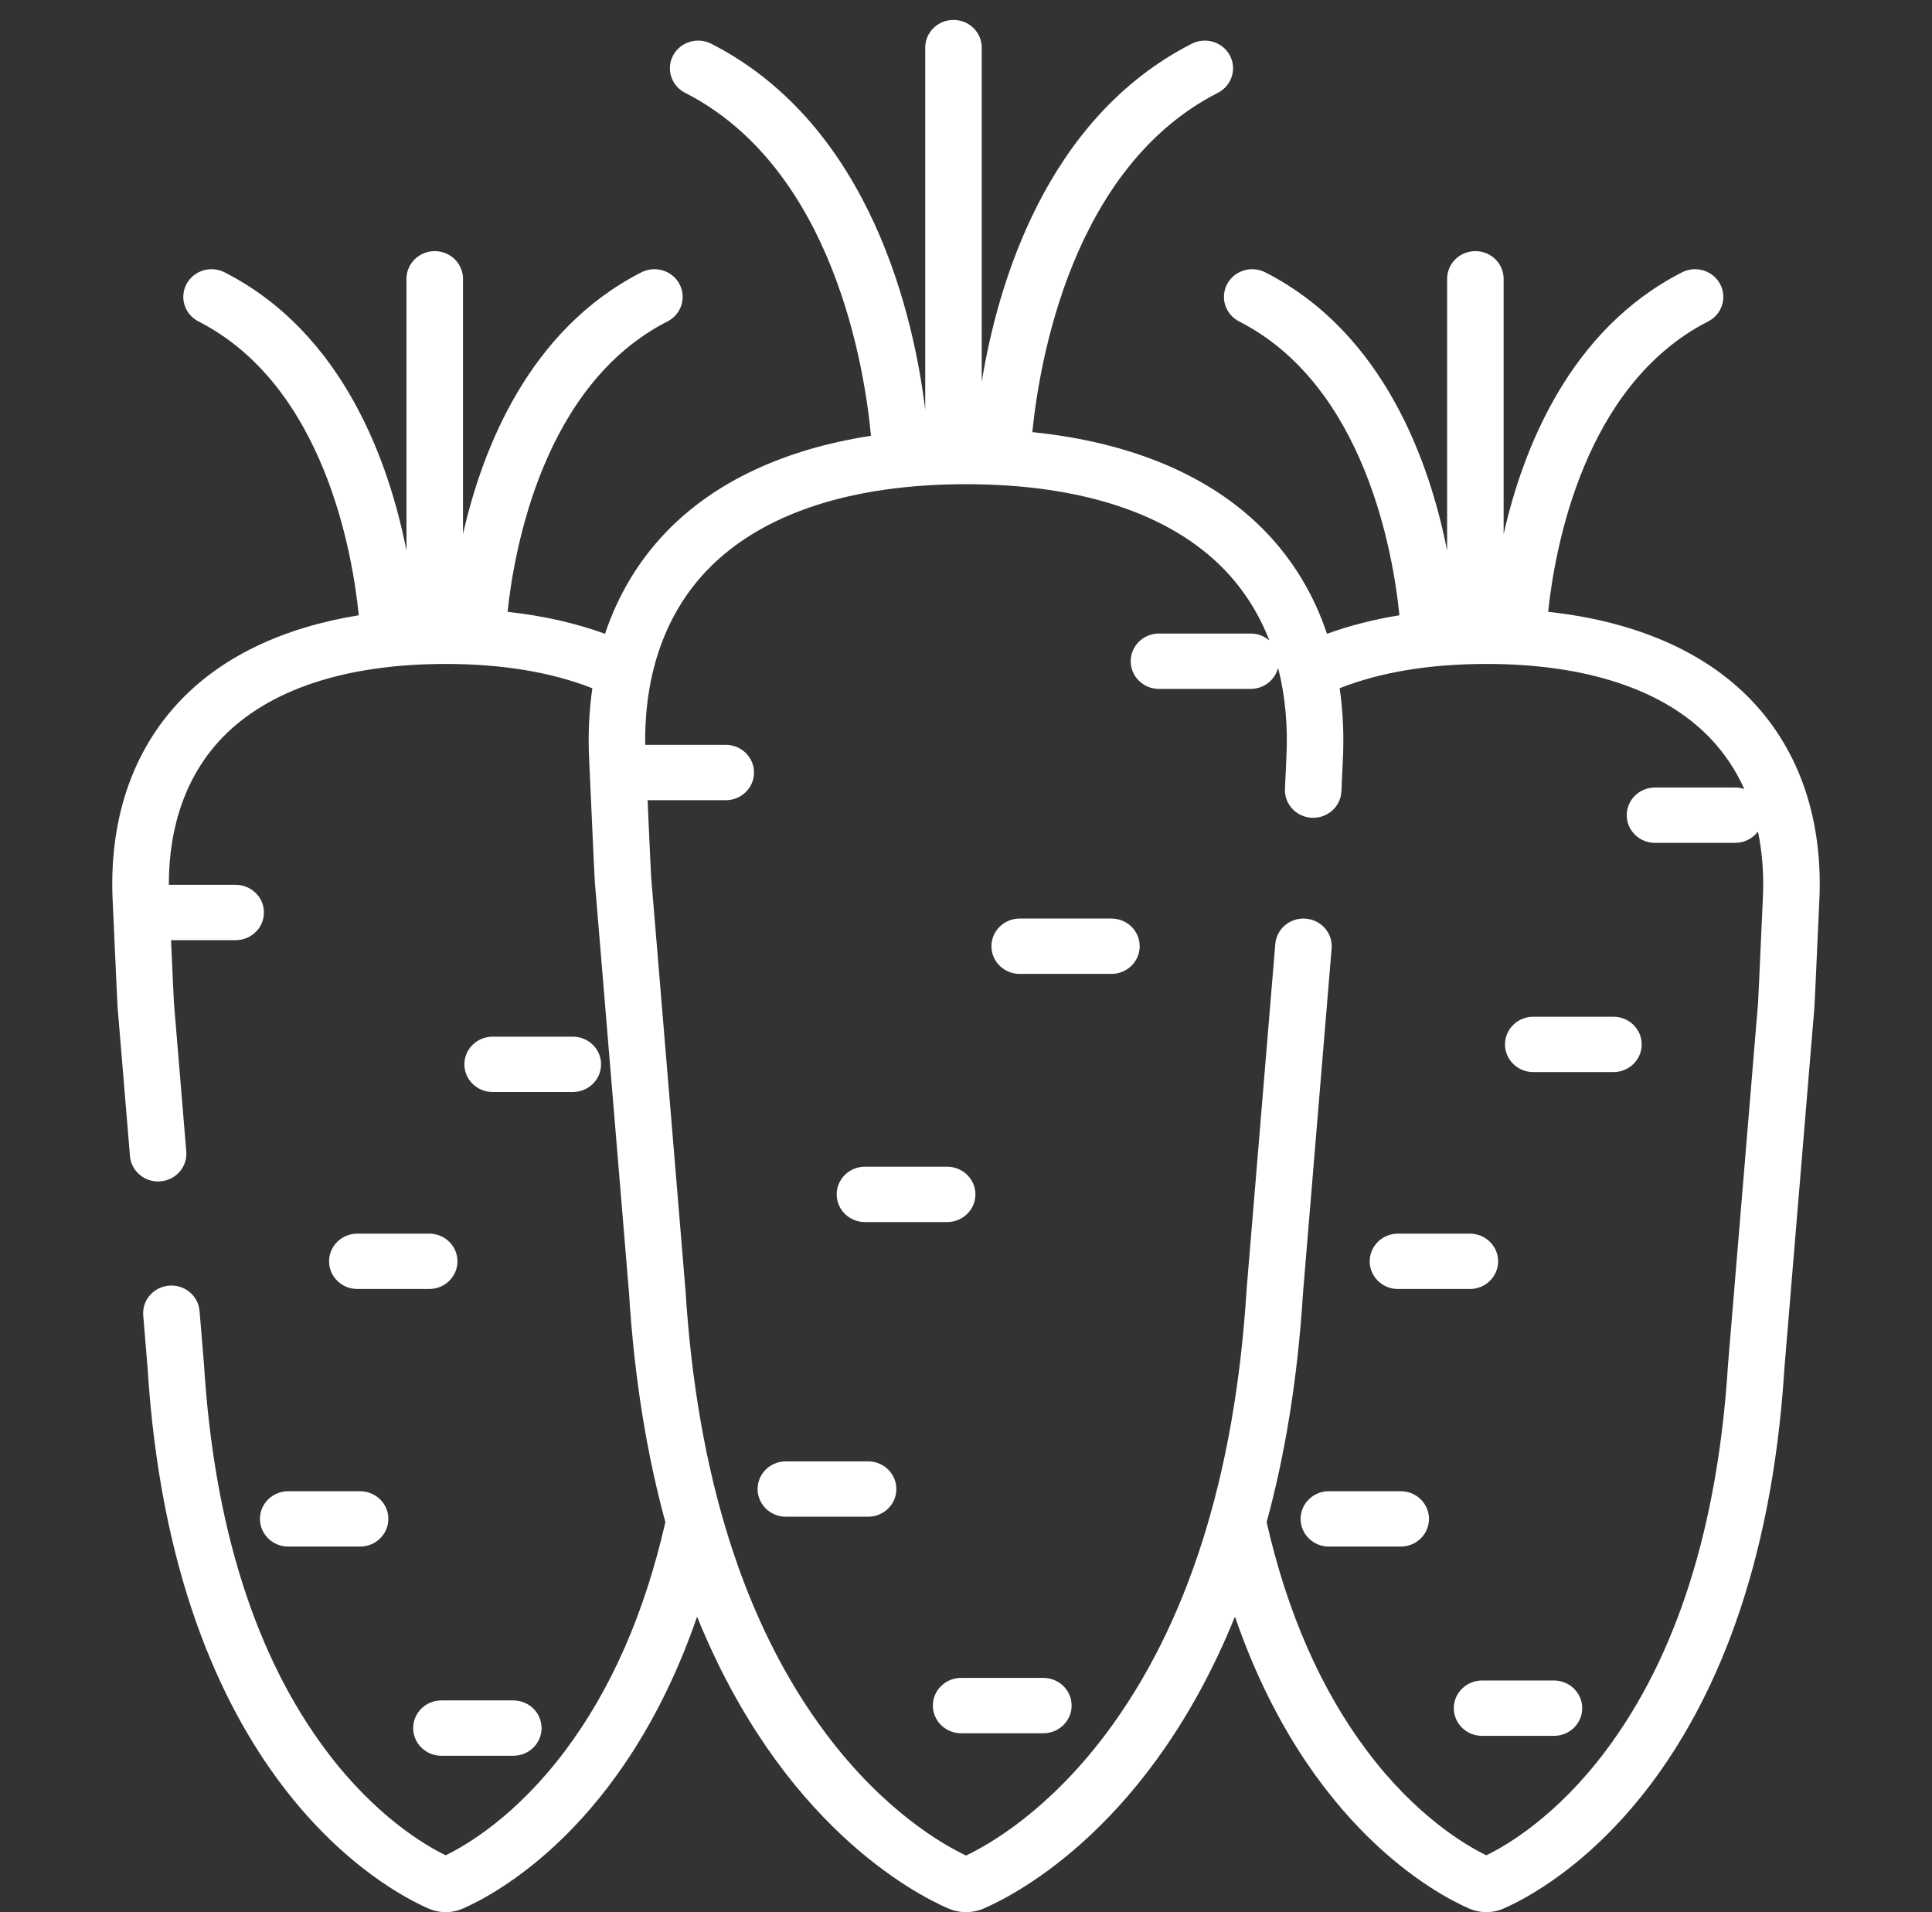
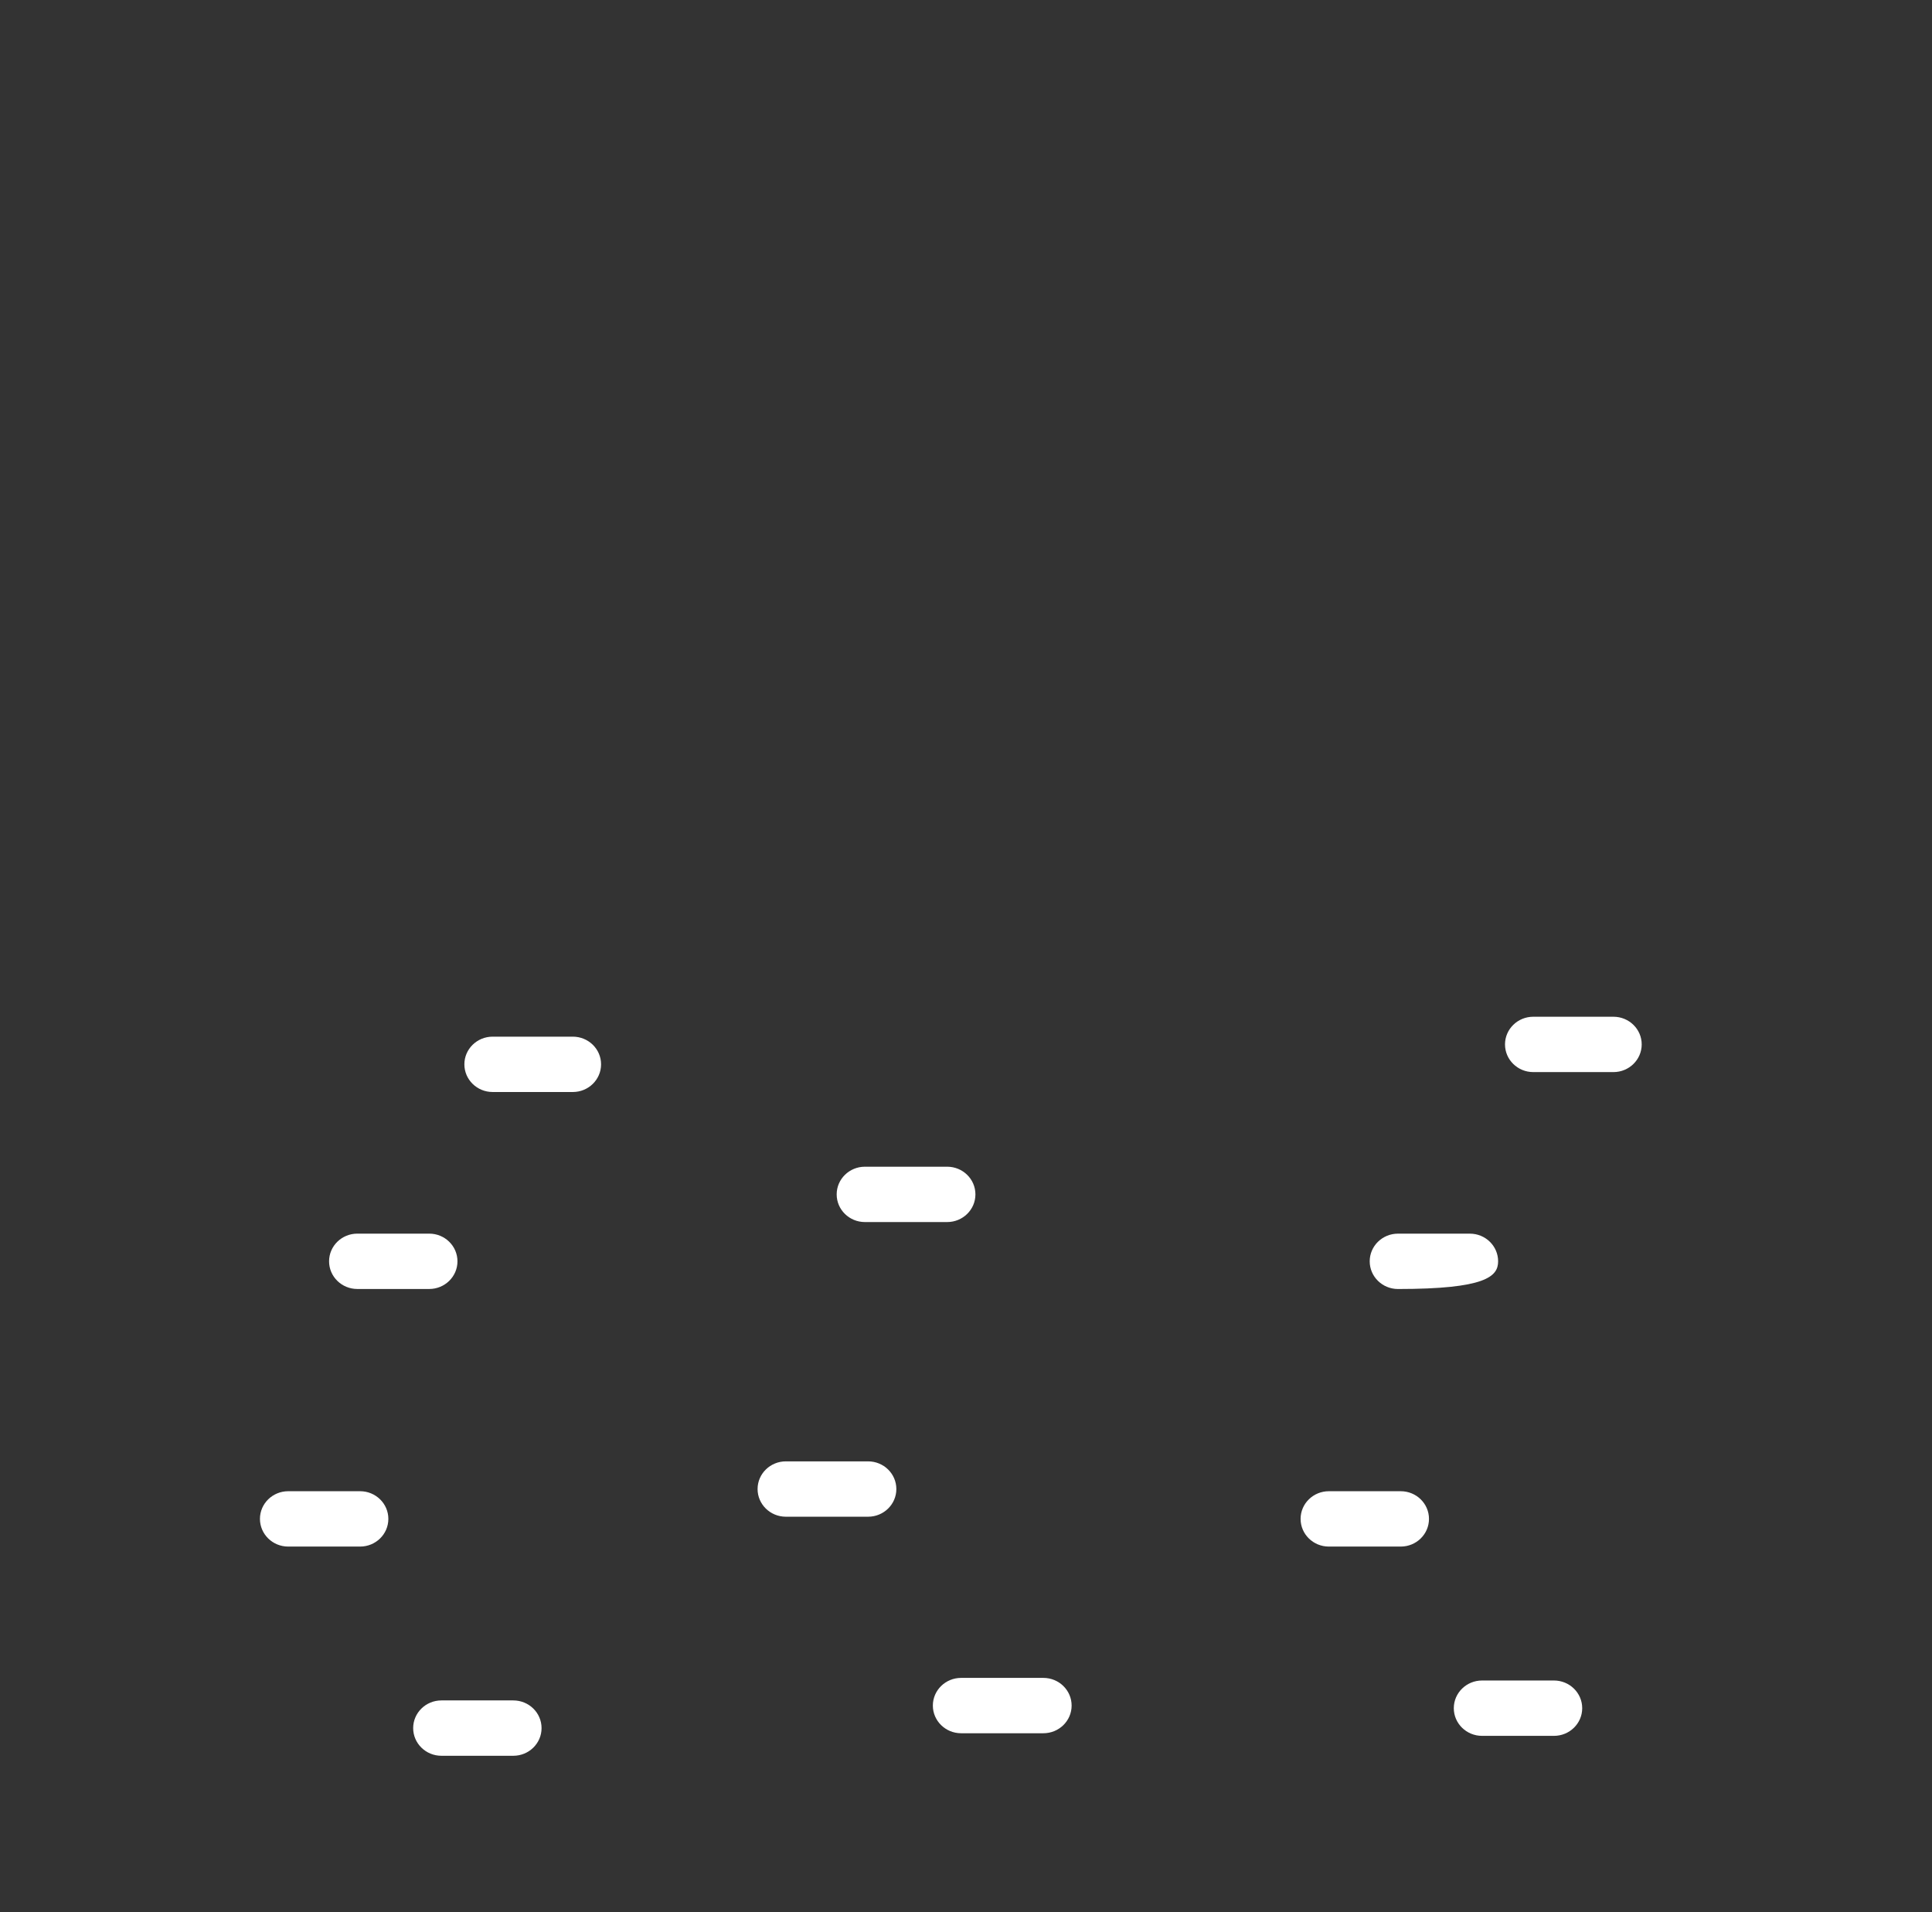
<svg xmlns="http://www.w3.org/2000/svg" width="97" height="96" viewBox="0 0 97 96" fill="none">
  <rect x="0" y="0" width="97" height="96" fill="#333333" stroke="none" />
  <path d="M81.006 51.045H76.981C76.197 51.045 75.562 51.667 75.562 52.434C75.562 53.202 76.197 53.824 76.981 53.824H81.006C81.79 53.824 82.425 53.202 82.425 52.434C82.425 51.667 81.79 51.045 81.006 51.045Z" fill="white" />
-   <path d="M70.188 64.714H73.797C74.581 64.714 75.216 64.091 75.216 63.324C75.216 62.557 74.581 61.935 73.797 61.935H70.188C69.404 61.935 68.769 62.557 68.769 63.324C68.769 64.091 69.404 64.714 70.188 64.714Z" fill="white" />
+   <path d="M70.188 64.714C74.581 64.714 75.216 64.091 75.216 63.324C75.216 62.557 74.581 61.935 73.797 61.935H70.188C69.404 61.935 68.769 62.557 68.769 63.324C68.769 64.091 69.404 64.714 70.188 64.714Z" fill="white" />
  <path d="M70.327 74.866H66.718C65.934 74.866 65.299 75.488 65.299 76.255C65.299 77.023 65.934 77.645 66.718 77.645H70.327C71.11 77.645 71.745 77.023 71.745 76.255C71.745 75.488 71.11 74.866 70.327 74.866Z" fill="white" />
  <path d="M78.019 84.369H74.41C73.626 84.369 72.991 84.992 72.991 85.759C72.991 86.526 73.626 87.148 74.41 87.148H78.019C78.803 87.148 79.438 86.526 79.438 85.759C79.438 84.992 78.803 84.369 78.019 84.369Z" fill="white" />
  <path d="M21.55 61.934H17.941C17.157 61.934 16.522 62.556 16.522 63.324C16.522 64.091 17.157 64.713 17.941 64.713H21.55C22.333 64.713 22.968 64.091 22.968 63.324C22.968 62.556 22.333 61.934 21.55 61.934Z" fill="white" />
  <path d="M13.051 76.255C13.051 77.023 13.687 77.645 14.47 77.645H18.079C18.863 77.645 19.498 77.023 19.498 76.255C19.498 75.488 18.863 74.866 18.079 74.866H14.47C13.687 74.866 13.051 75.488 13.051 76.255Z" fill="white" />
-   <path d="M87.893 35.116C85.544 32.686 82.067 31.189 77.728 30.716C78.06 27.558 79.515 19.321 85.76 16.138C86.455 15.783 86.725 14.944 86.363 14.263C86.001 13.583 85.145 13.318 84.45 13.672C78.821 16.542 76.472 22.486 75.493 26.815V13.998C75.493 13.23 74.858 12.608 74.075 12.608C73.291 12.608 72.656 13.23 72.656 13.998V27.646C71.795 23.281 69.522 16.73 63.524 13.672C62.829 13.318 61.972 13.583 61.611 14.263C61.249 14.944 61.519 15.783 62.214 16.138C68.556 19.371 69.959 27.867 70.261 30.89C68.958 31.101 67.745 31.414 66.624 31.821C65.971 29.867 64.934 28.138 63.532 26.687C60.844 23.906 56.839 22.206 51.831 21.695C52.179 18.204 53.802 8.403 61.145 4.66C61.84 4.306 62.11 3.467 61.748 2.786C61.387 2.105 60.53 1.841 59.835 2.195C52.507 5.931 50.087 14.288 49.29 19.168V2.39C49.29 1.622 48.655 1 47.871 1C47.088 1 46.453 1.622 46.453 2.39V20.577C45.908 16.088 43.803 6.322 35.707 2.195C35.013 1.841 34.156 2.105 33.794 2.786C33.432 3.467 33.702 4.306 34.397 4.66C41.873 8.471 43.42 18.561 43.729 21.878C39.392 22.548 35.894 24.177 33.468 26.687C32.067 28.137 31.03 29.866 30.377 31.819C28.903 31.283 27.268 30.912 25.483 30.717C25.82 27.555 27.287 19.311 33.512 16.137C34.207 15.783 34.477 14.944 34.115 14.263C33.754 13.582 32.897 13.318 32.202 13.672C26.574 16.541 24.225 22.487 23.246 26.815V13.998C23.246 13.23 22.61 12.608 21.827 12.608C21.043 12.608 20.408 13.23 20.408 13.998V27.646C19.547 23.281 17.275 16.73 11.276 13.672C10.582 13.318 9.725 13.583 9.363 14.263C9.001 14.944 9.271 15.783 9.966 16.138C16.308 19.371 17.712 27.867 18.013 30.89C14.26 31.497 11.224 32.927 9.107 35.116C6.623 37.687 5.432 41.24 5.665 45.391C5.671 45.498 5.704 46.232 5.743 47.113C5.848 49.447 5.894 50.444 5.905 50.578L6.525 58.038C6.589 58.802 7.27 59.374 8.054 59.31C8.835 59.248 9.417 58.577 9.353 57.812L8.734 50.362C8.722 50.191 8.644 48.463 8.588 47.201H11.832C12.616 47.201 13.251 46.579 13.251 45.812C13.251 45.044 12.616 44.422 11.832 44.422H8.477C8.471 41.41 9.392 38.865 11.168 37.027C13.504 34.61 17.379 33.333 22.38 33.333C25.224 33.333 27.7 33.751 29.74 34.554C29.569 35.743 29.514 36.991 29.587 38.294C29.593 38.416 29.632 39.273 29.678 40.296C29.797 42.941 29.849 44.072 29.861 44.221L31.581 64.913C31.855 69.325 32.51 73.134 33.406 76.418C32.372 80.96 30.692 84.808 28.37 87.9C25.907 91.179 23.424 92.635 22.377 93.144C21.329 92.635 18.846 91.179 16.384 87.9C12.812 83.142 10.744 76.609 10.24 68.481C10.24 68.471 10.239 68.462 10.238 68.452L10.019 65.817C9.956 65.052 9.27 64.483 8.49 64.545C7.709 64.607 7.127 65.278 7.191 66.043L7.409 68.663C8.69 89.241 19.394 94.898 21.528 95.824C21.791 95.938 22.07 95.997 22.373 96C22.378 96 22.39 96 22.394 96C22.683 95.997 22.963 95.938 23.226 95.824C24.841 95.123 31.367 91.709 34.999 81.164C39.216 91.586 45.886 95.067 47.613 95.816C47.887 95.935 48.18 95.997 48.496 96C48.501 96 48.514 96 48.519 96C48.821 95.997 49.113 95.935 49.389 95.816C51.116 95.067 57.786 91.585 62.003 81.16C65.635 91.706 72.16 95.124 73.775 95.824C74.038 95.938 74.317 95.997 74.62 96C74.625 96 74.637 96 74.642 96C74.93 95.997 75.21 95.938 75.473 95.824C77.606 94.899 88.311 89.242 89.592 68.664L91.095 50.579C91.106 50.444 91.152 49.447 91.257 47.114C91.296 46.233 91.329 45.498 91.335 45.392C91.568 41.24 90.378 37.687 87.893 35.116ZM88.502 45.24C88.496 45.348 88.462 46.095 88.422 46.991C88.365 48.261 88.279 50.182 88.267 50.353L86.763 68.453C86.762 68.462 86.761 68.471 86.76 68.481C86.257 76.609 84.189 83.142 80.617 87.9C78.154 91.179 75.671 92.636 74.624 93.144C73.576 92.635 71.094 91.179 68.631 87.9C66.31 84.808 64.628 80.962 63.594 76.42C64.491 73.136 65.145 69.326 65.42 64.913L66.857 47.618C66.921 46.853 66.339 46.182 65.558 46.12C64.779 46.056 64.093 46.627 64.029 47.392L62.591 64.702C62.59 64.712 62.589 64.721 62.589 64.731C62.01 74.068 59.632 81.578 55.521 87.052C52.605 90.934 49.657 92.608 48.501 93.156C47.342 92.607 44.395 90.933 41.48 87.052C37.37 81.578 34.992 74.068 34.413 64.731C34.412 64.721 34.411 64.712 34.41 64.702L32.69 44.004C32.676 43.806 32.578 41.621 32.513 40.174H36.438C37.222 40.174 37.857 39.552 37.857 38.785C37.857 38.017 37.222 37.395 36.438 37.395H32.394C32.344 33.81 33.421 30.779 35.53 28.597C38.241 25.792 42.725 24.309 48.505 24.309C54.276 24.309 58.759 25.792 61.471 28.597C62.45 29.61 63.206 30.807 63.731 32.156C63.481 31.939 63.153 31.807 62.793 31.807H58.188C57.404 31.807 56.769 32.429 56.769 33.196C56.769 33.964 57.404 34.586 58.188 34.586H62.793C63.459 34.586 64.017 34.135 64.169 33.528C64.532 34.938 64.674 36.483 64.581 38.139C64.575 38.241 64.549 38.832 64.514 39.607C64.479 40.373 65.086 41.023 65.868 41.056C66.649 41.09 67.314 40.496 67.348 39.729C67.382 38.972 67.409 38.394 67.414 38.293C67.487 36.99 67.432 35.74 67.26 34.551C69.3 33.748 71.778 33.333 74.621 33.333H74.628C79.622 33.333 83.497 34.61 85.833 37.027C86.557 37.777 87.14 38.644 87.576 39.612C87.432 39.565 87.278 39.537 87.118 39.537H83.092C82.308 39.537 81.674 40.159 81.674 40.927C81.674 41.694 82.309 42.316 83.092 42.316H87.118C87.588 42.316 88.004 42.091 88.262 41.746C88.489 42.828 88.572 43.998 88.502 45.24Z" fill="white" />
  <path d="M28.759 54.824C29.543 54.824 30.178 54.202 30.178 53.434C30.178 52.667 29.543 52.045 28.759 52.045H24.734C23.95 52.045 23.315 52.667 23.315 53.434C23.315 54.202 23.95 54.824 24.734 54.824H28.759Z" fill="white" />
  <path d="M20.744 86.759C20.744 87.526 21.379 88.148 22.162 88.148H25.771C26.555 88.148 27.19 87.526 27.19 86.759C27.19 85.991 26.555 85.369 25.771 85.369H22.162C21.379 85.369 20.744 85.991 20.744 86.759Z" fill="white" />
-   <path d="M55.802 46.115H51.197C50.413 46.115 49.778 46.737 49.778 47.505C49.778 48.272 50.413 48.894 51.197 48.894H55.802C56.586 48.894 57.221 48.272 57.221 47.505C57.221 46.737 56.586 46.115 55.802 46.115Z" fill="white" />
  <path d="M43.425 61.353H47.554C48.338 61.353 48.973 60.731 48.973 59.964C48.973 59.196 48.338 58.574 47.554 58.574H43.425C42.642 58.574 42.007 59.196 42.007 59.964C42.007 60.731 42.642 61.353 43.425 61.353Z" fill="white" />
  <path d="M43.584 73.367H39.455C38.672 73.367 38.036 73.989 38.036 74.757C38.036 75.524 38.672 76.146 39.455 76.146H43.584C44.368 76.146 45.003 75.524 45.003 74.757C45.003 73.989 44.368 73.367 43.584 73.367Z" fill="white" />
  <path d="M52.384 84.238H48.255C47.471 84.238 46.836 84.86 46.836 85.628C46.836 86.395 47.472 87.017 48.255 87.017H52.384C53.168 87.017 53.803 86.395 53.803 85.628C53.803 84.86 53.168 84.238 52.384 84.238Z" fill="white" />
</svg>